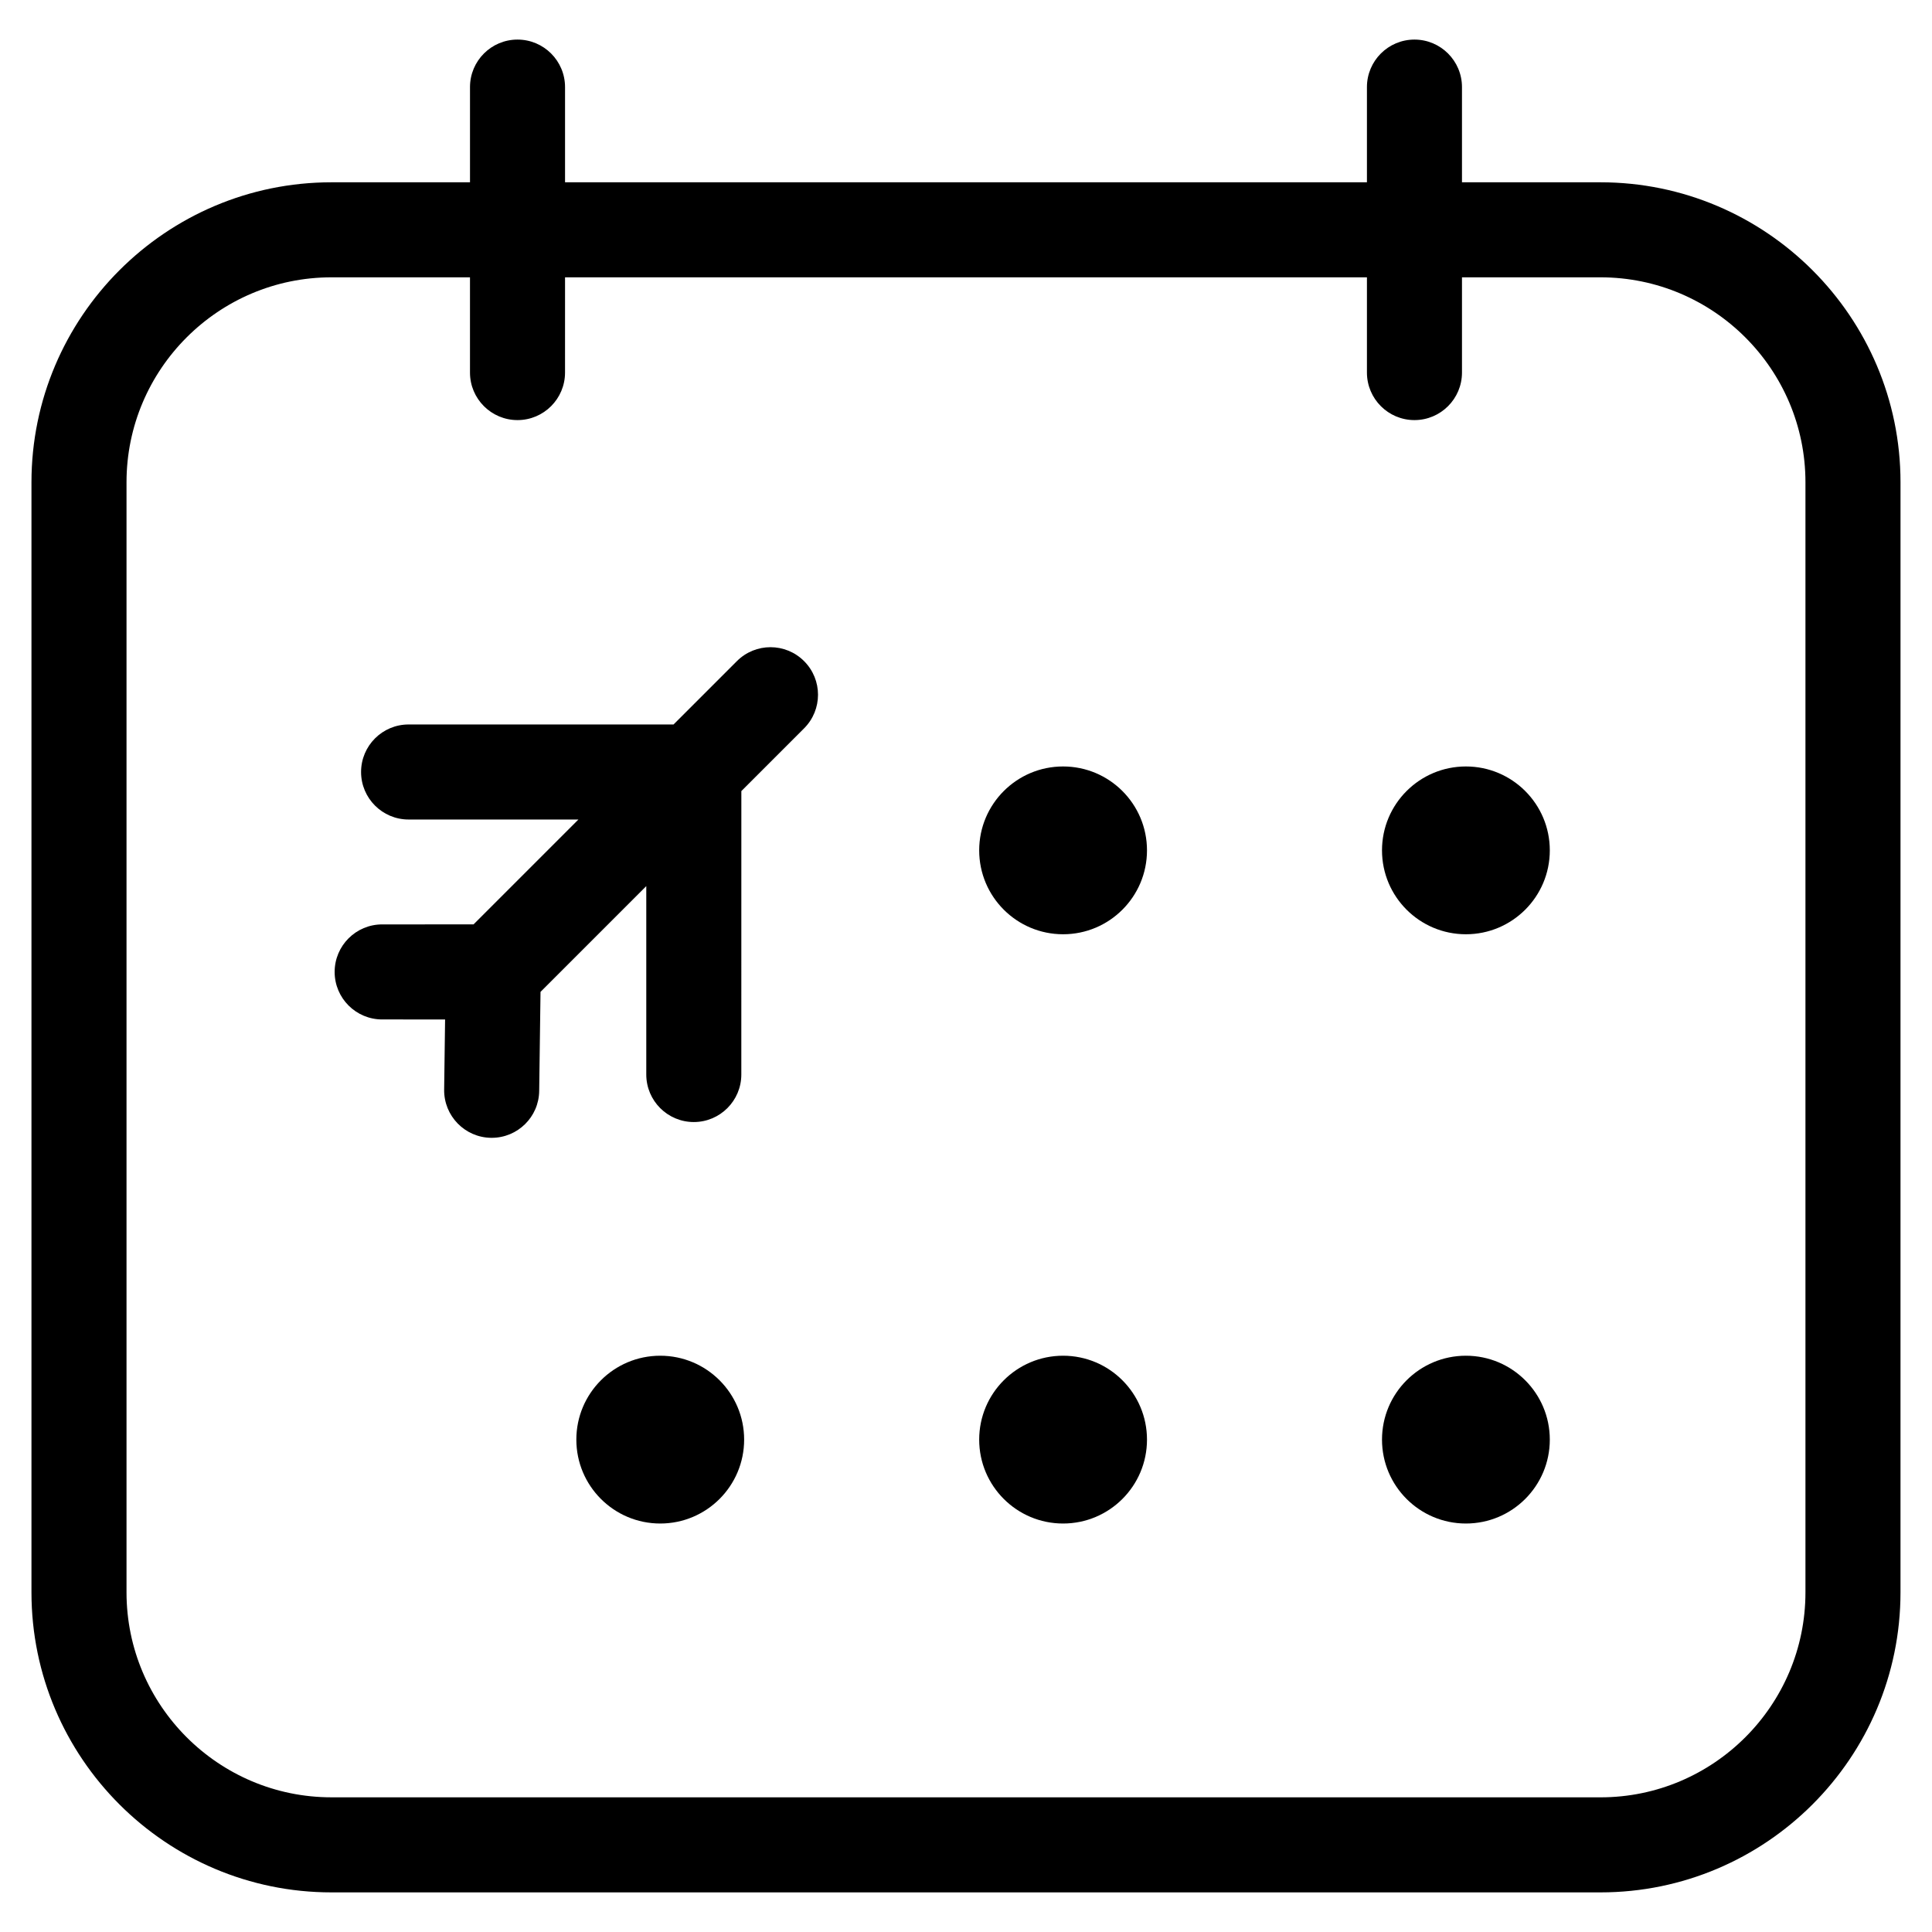
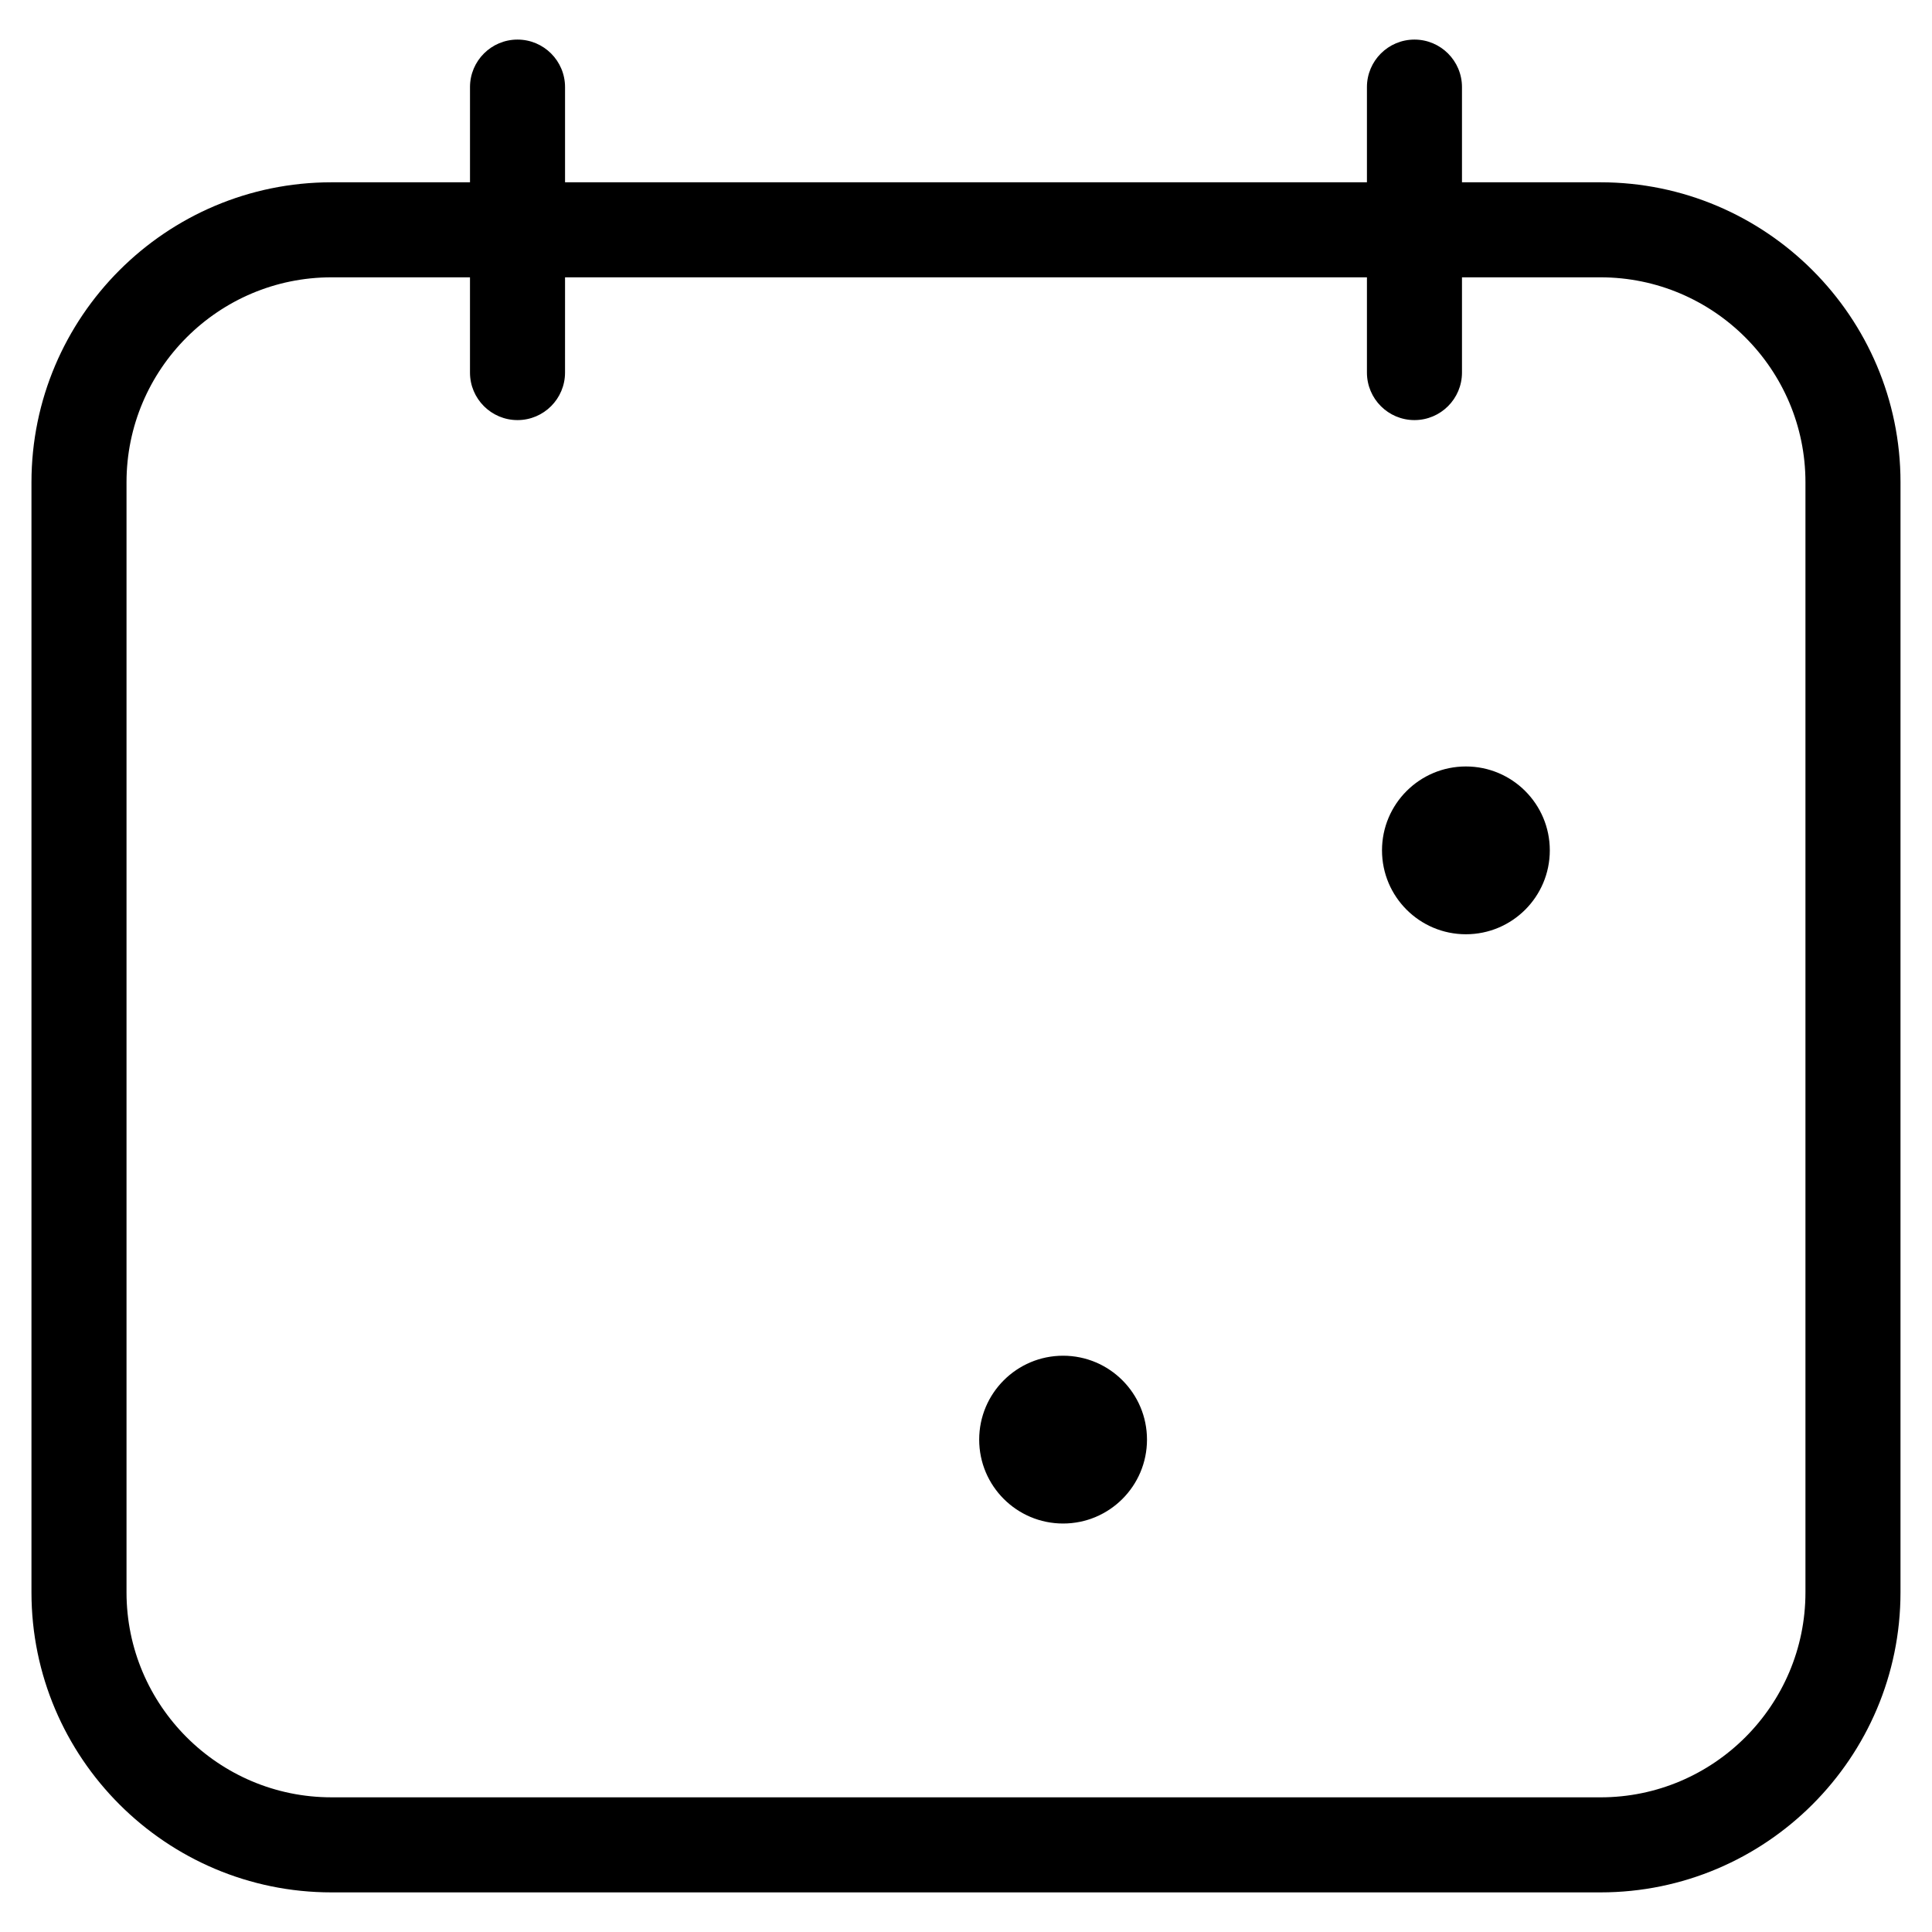
<svg xmlns="http://www.w3.org/2000/svg" fill="#000000" width="800px" height="800px" version="1.1" viewBox="144 144 512 512">
  <g>
    <path d="m568.15 192.31h-36.711v-25.227c0-6.953-5.644-12.594-12.594-12.594-6.953 0-12.594 5.644-12.594 12.594v25.223l-212.51 0.004v-25.227c0-6.953-5.644-12.594-12.594-12.594-6.953 0-12.594 5.644-12.594 12.594v25.223l-36.715 0.004c-43.832 0-79.5 35.668-79.5 79.5v294.19c0 43.832 35.668 79.5 79.5 79.5h336.31c43.832 0 79.5-35.668 79.5-79.5l0.004-294.19c0-43.832-35.672-79.5-79.504-79.5zm54.312 373.69c0 29.941-24.367 54.312-54.312 54.312l-336.31-0.004c-29.941 0-54.312-24.367-54.312-54.312v-294.19c0-29.941 24.367-54.312 54.312-54.312h36.711v25.242c0 6.953 5.644 12.594 12.594 12.594 6.953 0 12.594-5.644 12.594-12.594l0.004-25.242h212.51v25.242c0 6.953 5.644 12.594 12.594 12.594 6.953 0 12.594-5.644 12.594-12.594v-25.242h36.711c29.941 0 54.312 24.367 54.312 54.312z" />
-     <path d="m339.29 319.2-16.793 16.793h-70.215c-6.953 0-12.594 5.644-12.594 12.594 0 6.953 5.644 12.594 12.594 12.594h45.008l-27.793 27.793-24.219 0.004c-6.953 0-12.594 5.644-12.594 12.594 0 6.953 5.644 12.594 12.594 12.594l16.676 0.004-0.25 18.605c-0.082 6.953 5.477 12.664 12.426 12.762h0.168c6.887 0 12.512-5.523 12.594-12.426l0.352-26.25 28.027-28.027v49.926c0 6.953 5.644 12.594 12.594 12.594 6.953 0 12.594-5.644 12.594-12.594l0.008-75.113 16.625-16.625c4.922-4.922 4.922-12.898 0-17.816-4.918-4.922-12.879-4.922-17.801-0.004z" />
-     <path d="m425.73 347.12c-12.277 0-22.234 9.957-22.234 22.234 0 12.277 9.957 22.234 22.234 22.234 12.277 0 22.234-9.957 22.234-22.234 0-12.277-9.957-22.234-22.234-22.234z" />
    <path d="m532.48 347.12c-12.277 0-22.234 9.957-22.234 22.234 0 12.277 9.957 22.234 22.234 22.234s22.234-9.957 22.234-22.234c0-12.277-9.957-22.234-22.234-22.234z" />
    <path d="m425.73 503.28c-12.277 0-22.234 9.957-22.234 22.234s9.957 22.234 22.234 22.234c12.277 0 22.234-9.957 22.234-22.234s-9.957-22.234-22.234-22.234z" />
-     <path d="m532.48 503.28c-12.277 0-22.234 9.957-22.234 22.234s9.957 22.234 22.234 22.234 22.234-9.957 22.234-22.234-9.957-22.234-22.234-22.234z" />
-     <path d="m318.97 503.28c-12.277 0-22.234 9.957-22.234 22.234s9.957 22.234 22.234 22.234 22.234-9.957 22.234-22.234-9.957-22.234-22.234-22.234z" />
  </g>
</svg>